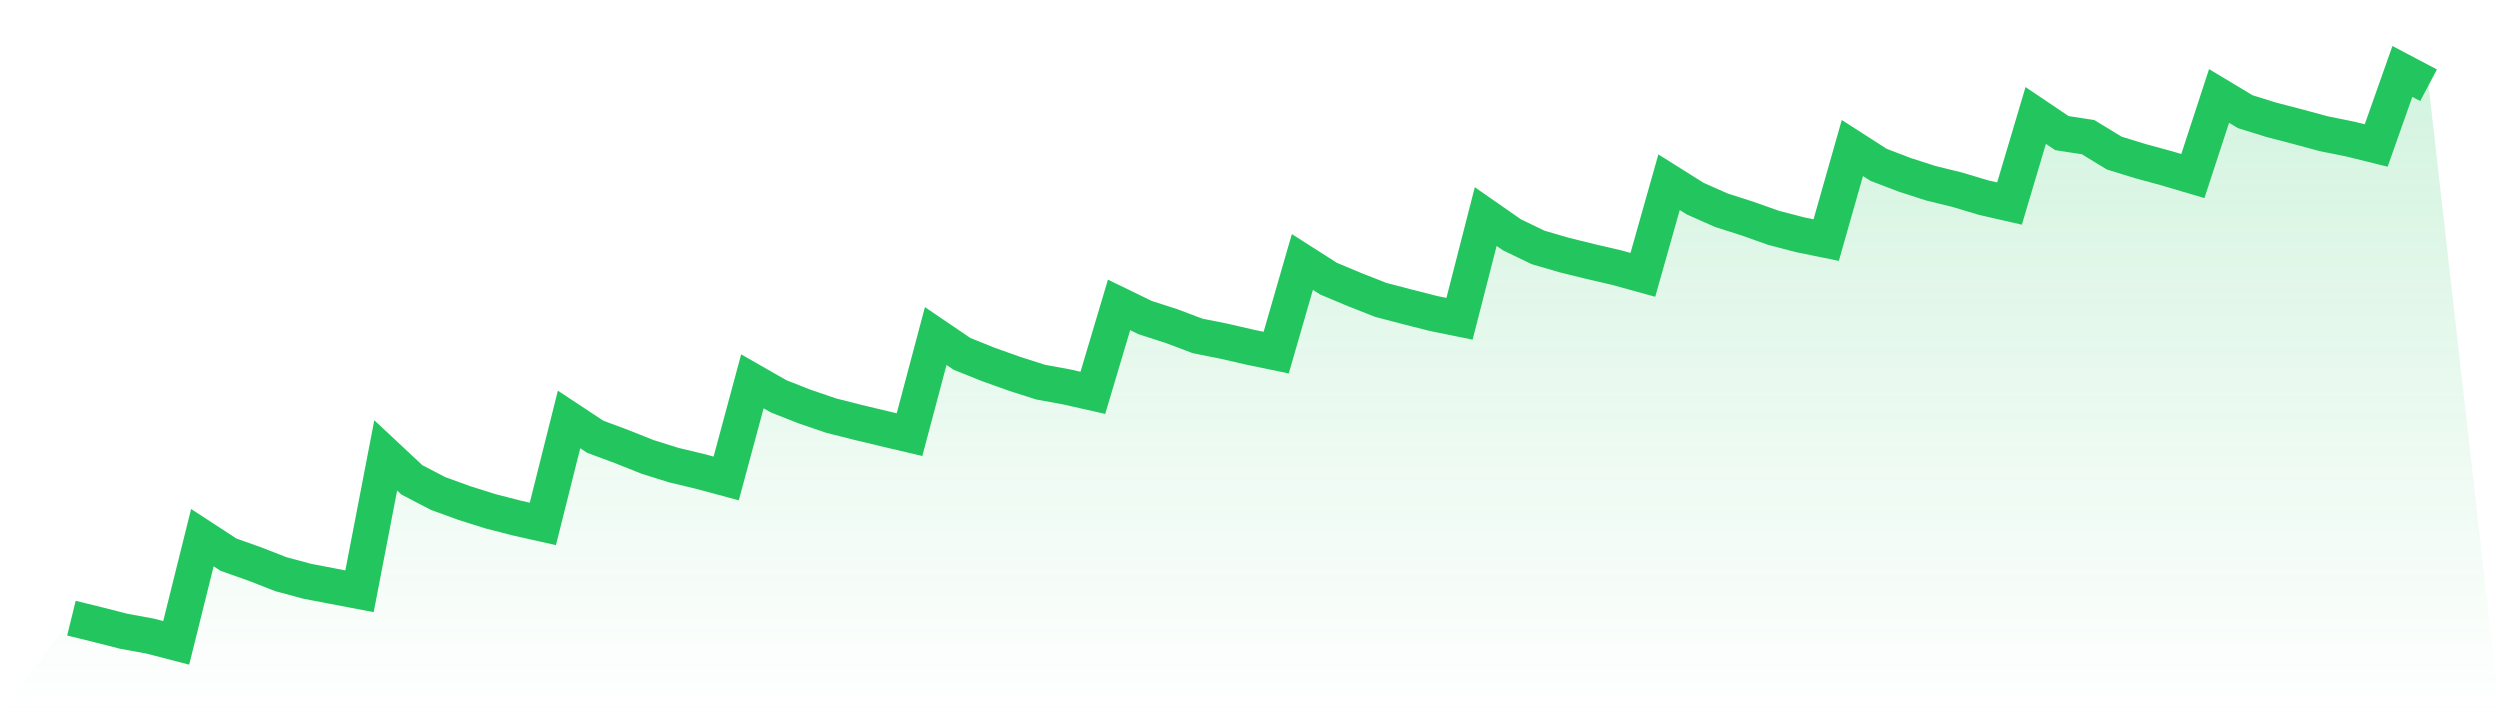
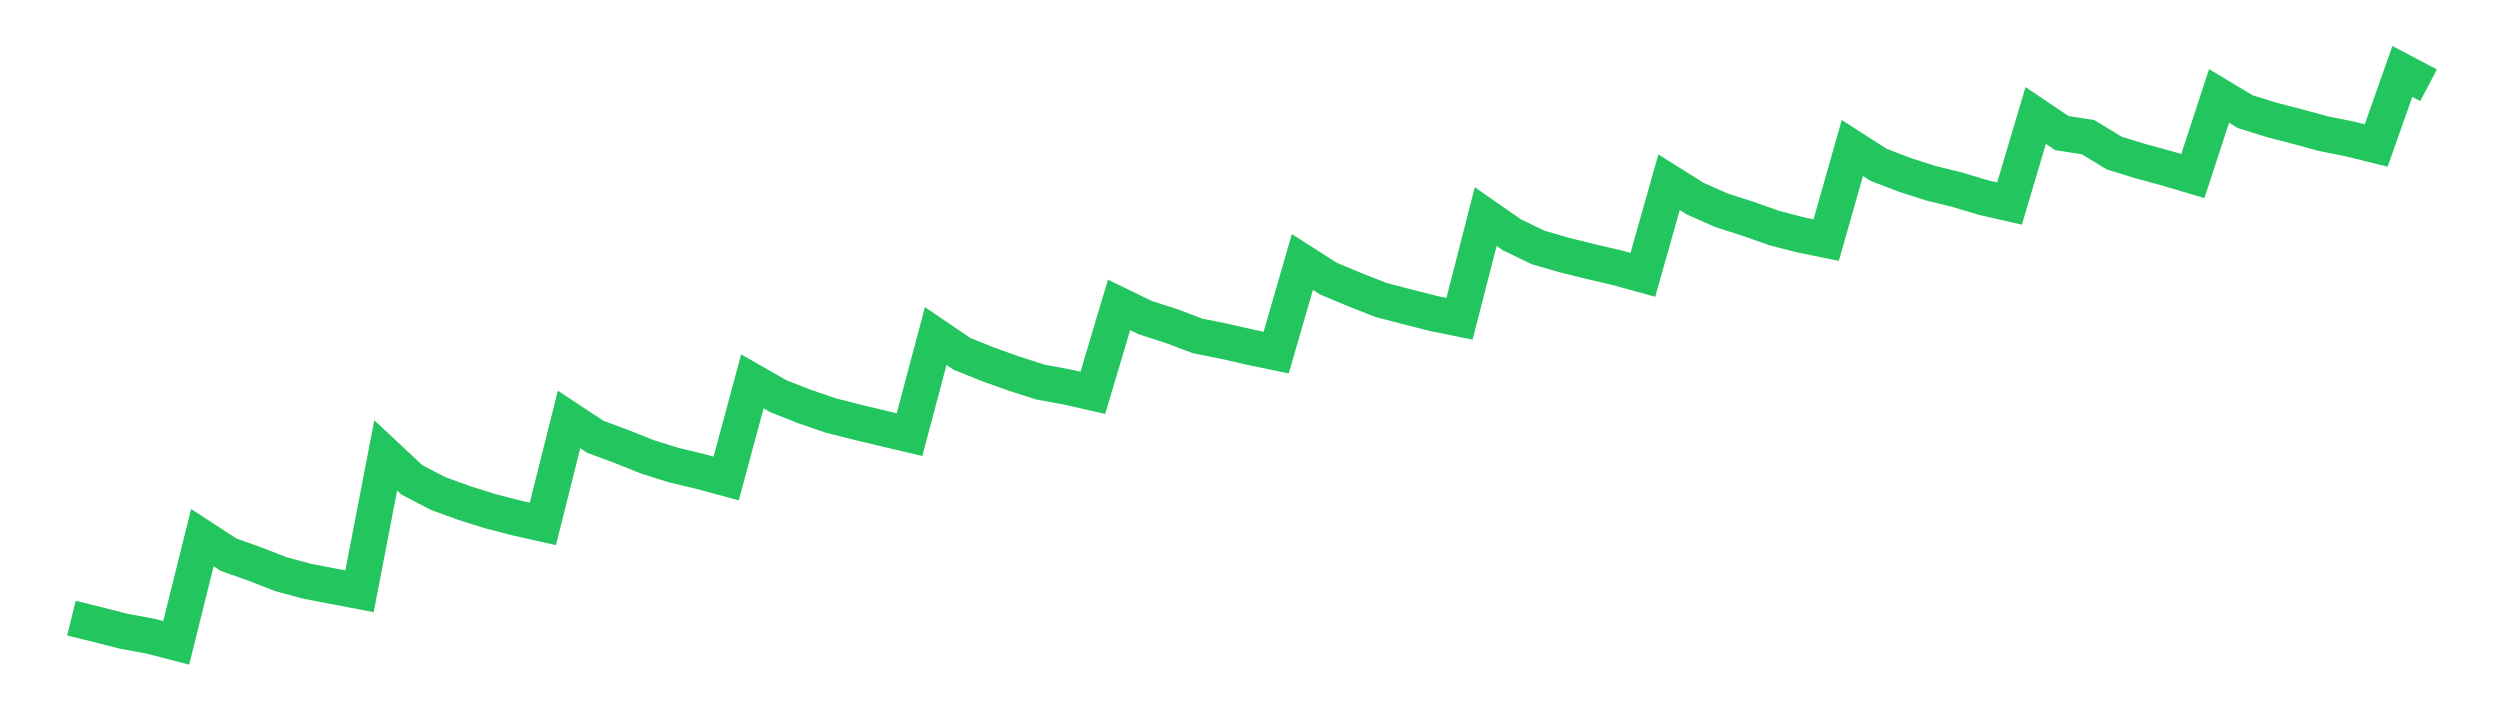
<svg xmlns="http://www.w3.org/2000/svg" viewBox="0 0 140 40">
  <defs>
    <linearGradient id="gradient" x1="0" x2="0" y1="0" y2="1">
      <stop offset="0%" stop-color="#22c55e" stop-opacity="0.2" />
      <stop offset="100%" stop-color="#22c55e" stop-opacity="0" />
    </linearGradient>
  </defs>
-   <path d="M4,34.616 L4,34.616 L5.467,34.977 L6.933,35.351 L8.4,35.62 L9.867,36 L11.333,30.108 L12.8,31.064 L14.267,31.583 L15.733,32.155 L17.2,32.55 L18.667,32.831 L20.133,33.111 L21.6,25.501 L23.067,26.873 L24.533,27.636 L26,28.17 L27.467,28.632 L28.933,29.009 L30.4,29.338 L31.867,23.49 L33.333,24.458 L34.8,25.003 L36.267,25.588 L37.733,26.047 L39.2,26.398 L40.667,26.792 L42.133,21.355 L43.6,22.193 L45.067,22.77 L46.533,23.271 L48,23.642 L49.467,23.994 L50.933,24.34 L52.4,18.818 L53.867,19.814 L55.333,20.404 L56.8,20.928 L58.267,21.398 L59.733,21.667 L61.2,21.998 L62.667,17.075 L64.133,17.787 L65.6,18.259 L67.067,18.812 L68.533,19.105 L70,19.442 L71.467,19.746 L72.933,14.671 L74.4,15.606 L75.867,16.221 L77.333,16.797 L78.8,17.18 L80.267,17.553 L81.733,17.851 L83.2,12.128 L84.667,13.149 L86.133,13.856 L87.6,14.284 L89.067,14.645 L90.533,14.987 L92,15.391 L93.467,10.204 L94.933,11.125 L96.4,11.774 L97.867,12.244 L99.333,12.763 L100.8,13.145 L102.267,13.444 L103.733,8.289 L105.2,9.231 L106.667,9.792 L108.133,10.263 L109.6,10.623 L111.067,11.063 L112.533,11.398 L114,6.466 L115.467,7.454 L116.933,7.681 L118.4,8.574 L119.867,9.025 L121.333,9.424 L122.8,9.858 L124.267,5.373 L125.733,6.254 L127.2,6.711 L128.667,7.092 L130.133,7.489 L131.6,7.784 L133.067,8.147 L134.533,4 L136,4.774 L140,40 L0,40 z" fill="url(#gradient)" />
  <path d="M4,34.616 L4,34.616 L5.467,34.977 L6.933,35.351 L8.4,35.62 L9.867,36 L11.333,30.108 L12.8,31.064 L14.267,31.583 L15.733,32.155 L17.2,32.55 L18.667,32.831 L20.133,33.111 L21.6,25.501 L23.067,26.873 L24.533,27.636 L26,28.17 L27.467,28.632 L28.933,29.009 L30.4,29.338 L31.867,23.49 L33.333,24.458 L34.8,25.003 L36.267,25.588 L37.733,26.047 L39.2,26.398 L40.667,26.792 L42.133,21.355 L43.6,22.193 L45.067,22.77 L46.533,23.271 L48,23.642 L49.467,23.994 L50.933,24.34 L52.4,18.818 L53.867,19.814 L55.333,20.404 L56.8,20.928 L58.267,21.398 L59.733,21.667 L61.2,21.998 L62.667,17.075 L64.133,17.787 L65.6,18.259 L67.067,18.812 L68.533,19.105 L70,19.442 L71.467,19.746 L72.933,14.671 L74.4,15.606 L75.867,16.221 L77.333,16.797 L78.8,17.18 L80.267,17.553 L81.733,17.851 L83.2,12.128 L84.667,13.149 L86.133,13.856 L87.6,14.284 L89.067,14.645 L90.533,14.987 L92,15.391 L93.467,10.204 L94.933,11.125 L96.4,11.774 L97.867,12.244 L99.333,12.763 L100.8,13.145 L102.267,13.444 L103.733,8.289 L105.2,9.231 L106.667,9.792 L108.133,10.263 L109.6,10.623 L111.067,11.063 L112.533,11.398 L114,6.466 L115.467,7.454 L116.933,7.681 L118.4,8.574 L119.867,9.025 L121.333,9.424 L122.8,9.858 L124.267,5.373 L125.733,6.254 L127.2,6.711 L128.667,7.092 L130.133,7.489 L131.6,7.784 L133.067,8.147 L134.533,4 L136,4.774" fill="none" stroke="#22c55e" stroke-width="2" />
</svg>